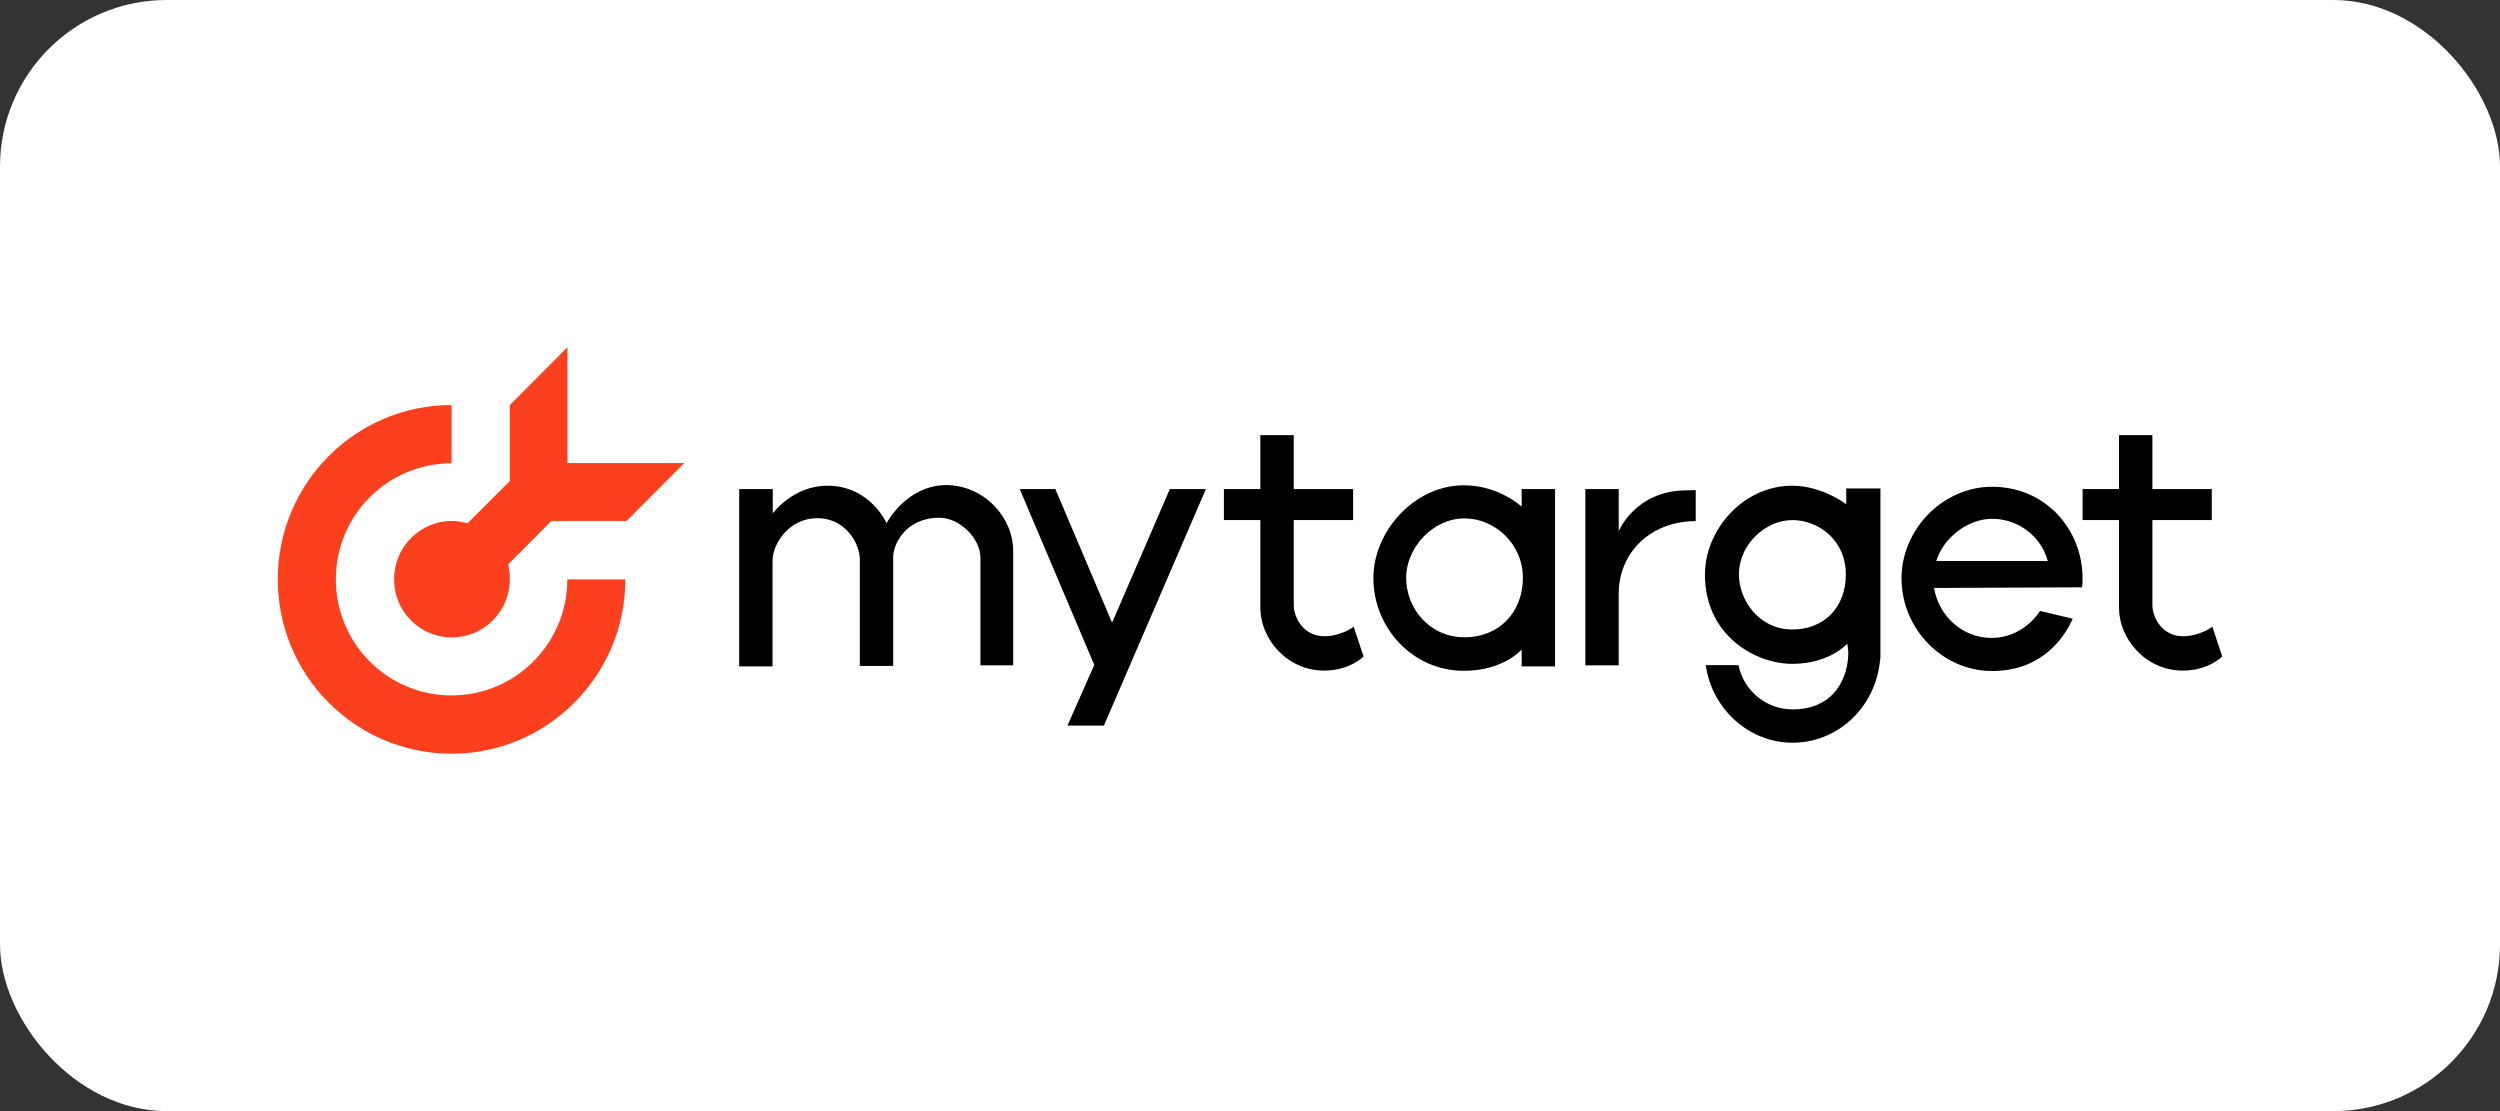
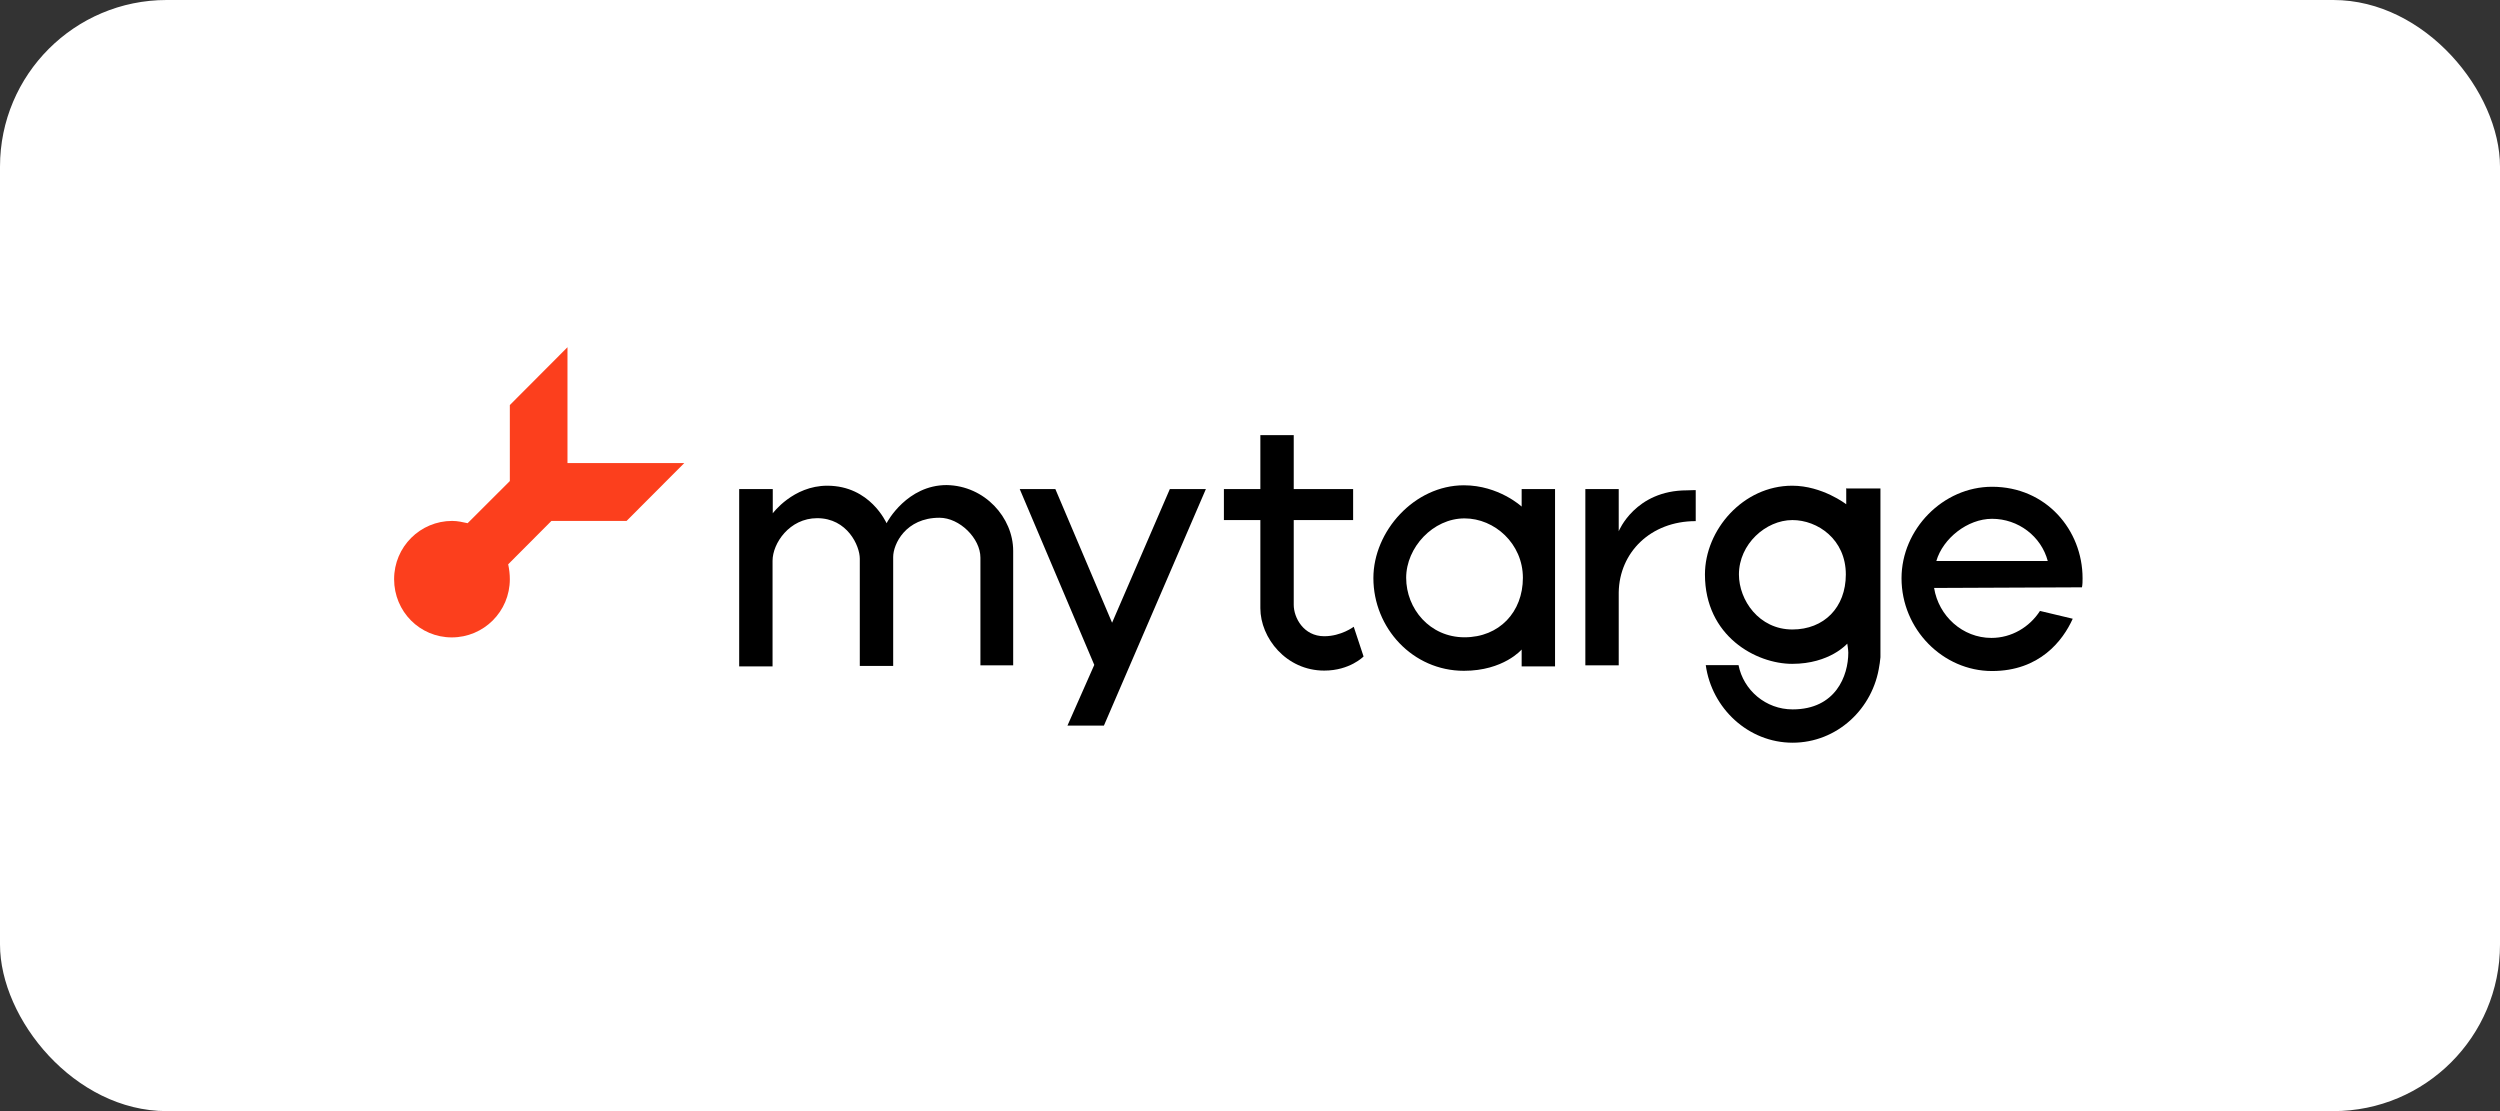
<svg xmlns="http://www.w3.org/2000/svg" width="180" height="80" viewBox="0 0 180 80" fill="none">
  <rect x="0" y="0" width="180" height="80" fill="#333333" stroke="none" />
  <rect width="180" height="80" rx="12" fill="white" />
-   <path fill-rule="evenodd" clip-rule="evenodd" d="M32.513 29.164C25.604 29.164 20 34.785 20 41.715C20 48.644 25.604 54.266 32.513 54.266C39.421 54.266 45.025 48.644 45.025 41.715H40.845C40.845 46.354 37.094 50.072 32.513 50.072C27.887 50.072 24.181 46.31 24.181 41.715C24.181 37.075 27.932 33.357 32.513 33.357V29.164Z" fill="#FC3F1D" />
  <path fill-rule="evenodd" clip-rule="evenodd" d="M40.859 25L36.708 29.164V34.636L33.669 37.67C33.313 37.596 32.958 37.506 32.557 37.506C30.259 37.506 28.376 39.365 28.376 41.7C28.376 44.035 30.23 45.893 32.528 45.893C34.825 45.893 36.708 44.035 36.708 41.7C36.708 41.343 36.664 40.986 36.59 40.629L39.703 37.506H45.114L49.266 33.343H40.859V25Z" fill="#FC3F1D" />
  <path d="M72.949 39.661V47.904H70.59V40.147C70.59 38.766 69.1 37.278 67.641 37.278C65.208 37.278 64.309 39.176 64.309 40.102V47.949H61.905C61.905 47.949 61.905 40.709 61.905 40.223C61.905 39.297 61.006 37.309 58.838 37.309C56.833 37.309 55.624 39.13 55.624 40.375C55.624 41.422 55.624 47.98 55.624 47.98H53.221V35.214H55.639V36.959C55.639 36.959 57.099 34.971 59.561 34.971C62.657 34.971 63.807 37.642 63.837 37.673C63.881 37.551 65.326 34.925 68.157 34.925C70.914 34.971 72.949 37.278 72.949 39.661Z" fill="black" />
  <path d="M149.9 42.287C149.945 42.09 149.945 41.847 149.945 41.635C149.945 38.158 147.32 35.047 143.428 35.047C139.889 35.047 136.91 38.113 136.91 41.635C136.91 45.308 139.889 48.314 143.428 48.314C146.848 48.314 148.529 46.128 149.237 44.549L146.878 43.987C146.126 45.156 144.828 45.93 143.383 45.93C141.304 45.93 139.579 44.352 139.255 42.333L149.9 42.287ZM139.417 40.39C139.889 38.766 141.658 37.354 143.428 37.354C145.315 37.354 146.966 38.614 147.438 40.39H139.417Z" fill="black" />
  <path d="M86.823 35.214L79.481 52.245H76.856L78.788 47.873L73.421 35.214H75.986L80.07 44.837L84.228 35.214H86.823Z" fill="black" />
  <path d="M109.559 35.214V36.474C109.559 36.474 107.908 34.941 105.401 34.941C101.833 34.941 98.884 38.25 98.884 41.62C98.884 45.217 101.715 48.298 105.401 48.298C108.262 48.298 109.559 46.765 109.559 46.765V47.98H111.963V35.214H109.559ZM105.446 45.885C102.939 45.885 101.244 43.821 101.244 41.604C101.244 39.418 103.175 37.324 105.446 37.324C107.613 37.324 109.648 39.145 109.648 41.604C109.648 44.063 107.952 45.885 105.446 45.885Z" fill="black" />
  <path d="M122.092 35.29V37.521C118.834 37.521 116.593 39.783 116.548 42.652V47.904H114.145V35.214H116.548V38.25C116.548 38.25 117.728 35.305 121.458 35.305C121.738 35.29 122.092 35.29 122.092 35.29Z" fill="black" />
  <path d="M132.929 35.214V36.307C132.929 36.307 131.204 34.971 129.037 34.971C125.498 34.971 122.756 38.158 122.756 41.361C122.756 45.809 126.442 47.797 129.037 47.797C131.75 47.797 133.003 46.34 133.003 46.34C133.003 46.34 133.077 46.781 133.077 46.993C133.077 48.648 132.177 51.076 129.066 51.076C127.135 51.076 125.528 49.695 125.174 47.889H122.815C123.242 51 125.882 53.475 129.066 53.475C132.251 53.475 134.876 51.046 135.318 47.889C135.362 47.691 135.362 47.479 135.392 47.327V35.168H132.915V35.214H132.929ZM129.052 45.323C126.648 45.323 125.203 43.213 125.203 41.361C125.203 39.176 127.135 37.445 129.052 37.445C130.865 37.445 132.9 38.826 132.9 41.361C132.9 43.745 131.322 45.323 129.052 45.323Z" fill="black" />
  <path d="M98.177 47.266C98.177 47.266 97.189 48.283 95.346 48.283C92.603 48.283 90.746 45.93 90.746 43.79V37.445H88.121V35.214H90.746V31.328H93.149V35.214H97.425V37.445H93.149C93.149 37.445 93.149 42.986 93.149 43.547C93.149 44.473 93.856 45.809 95.346 45.809C96.57 45.809 97.469 45.126 97.469 45.126L98.177 47.266Z" fill="black" />
-   <path d="M160 47.266C160 47.266 159.012 48.283 157.169 48.283C154.427 48.283 152.569 45.93 152.569 43.79V37.445H149.945V35.214H152.569V31.328H154.972V35.214H159.248V37.445H154.972C154.972 37.445 154.972 42.986 154.972 43.547C154.972 44.473 155.68 45.809 157.169 45.809C158.393 45.809 159.293 45.126 159.293 45.126L160 47.266Z" fill="black" />
</svg>